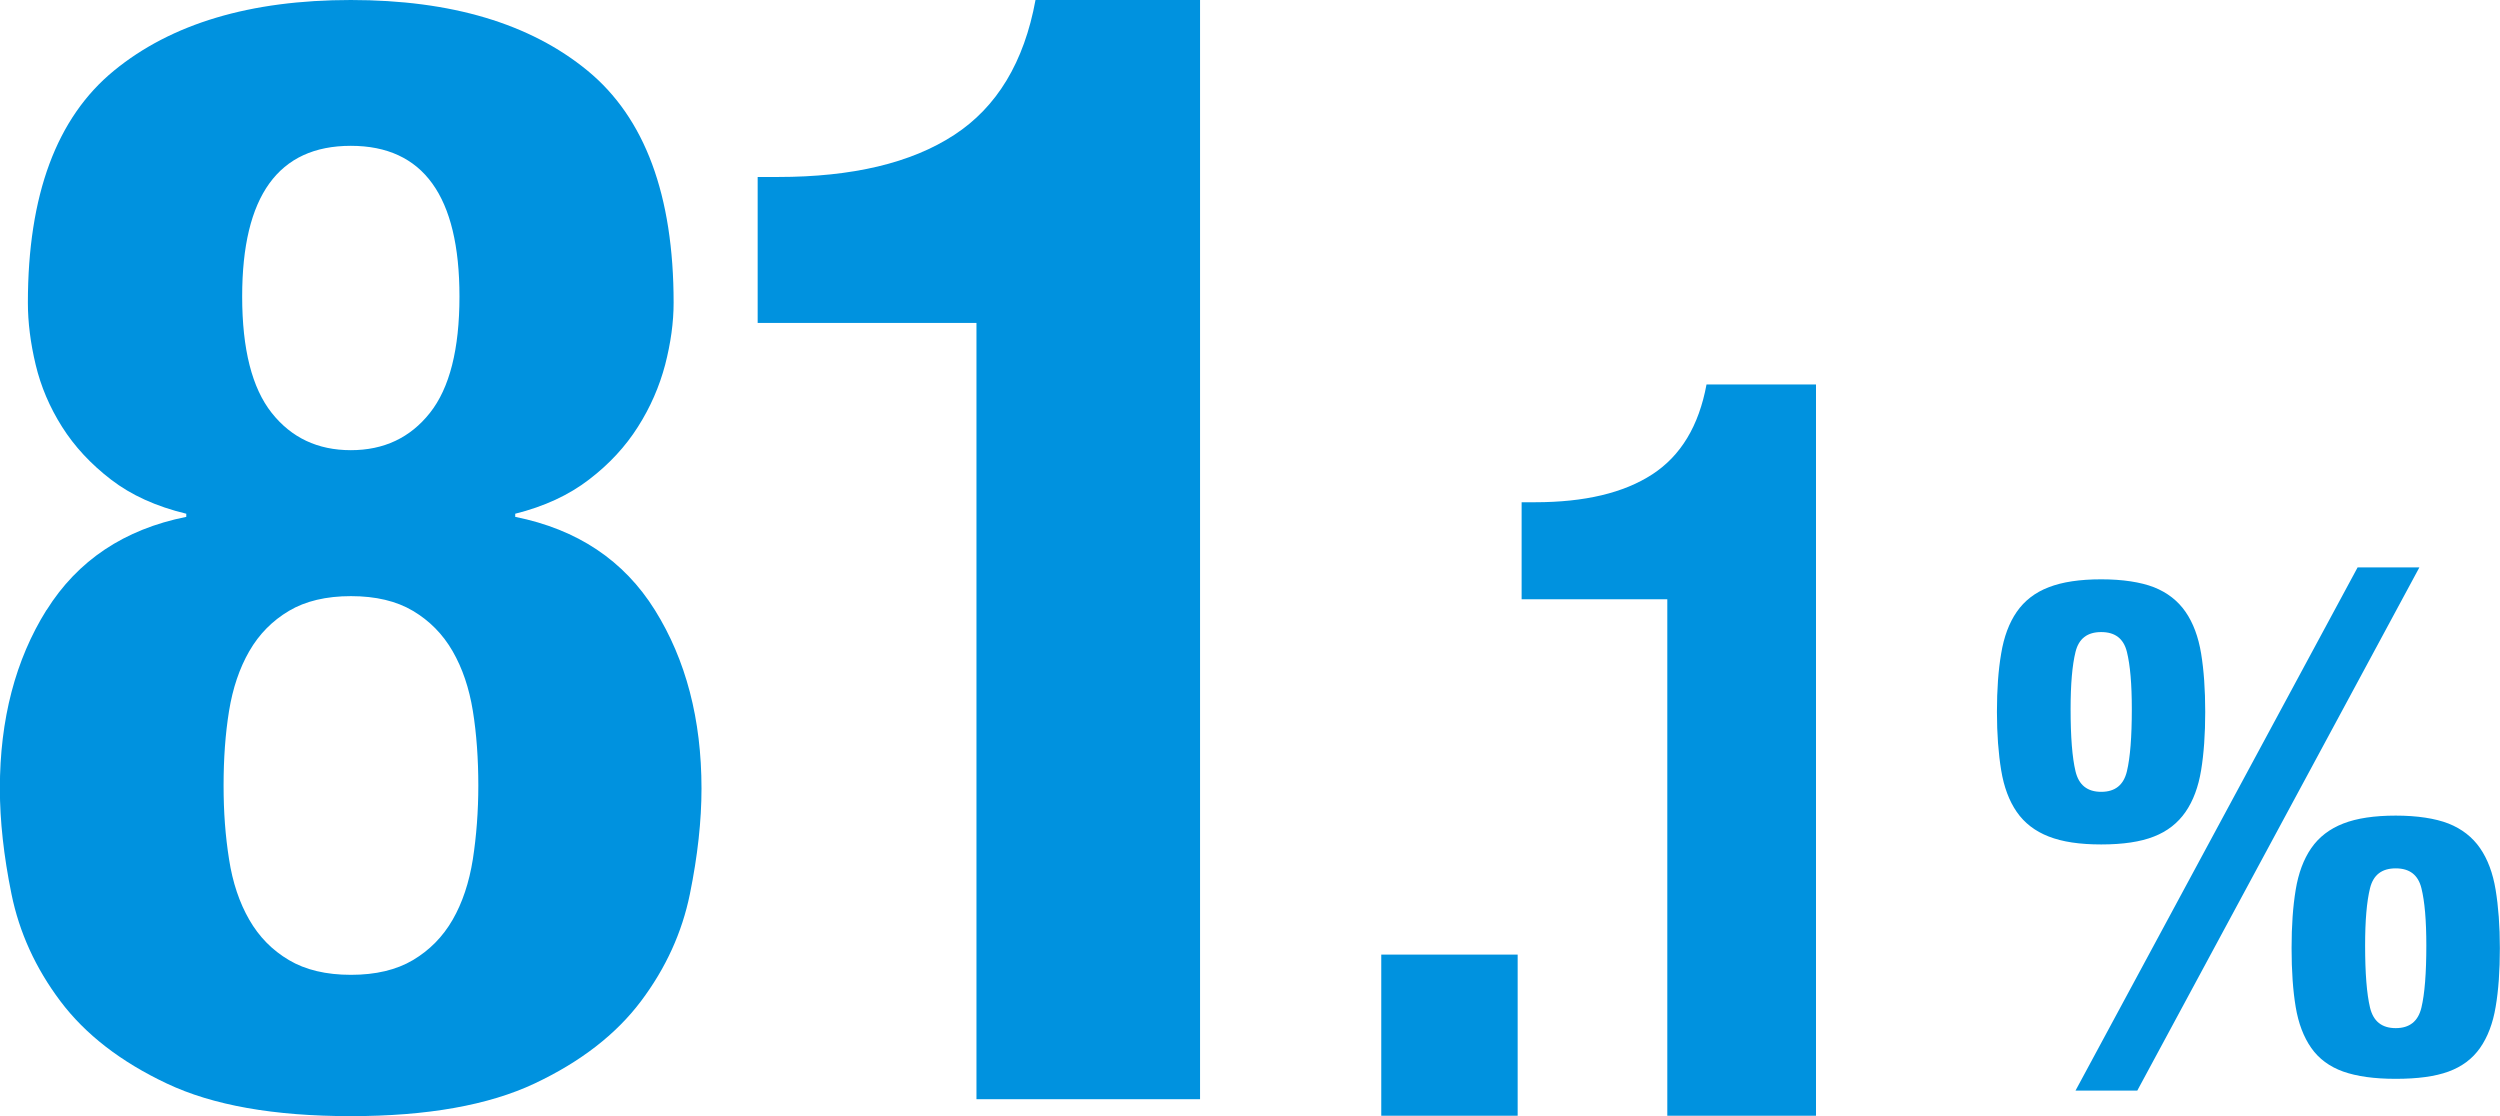
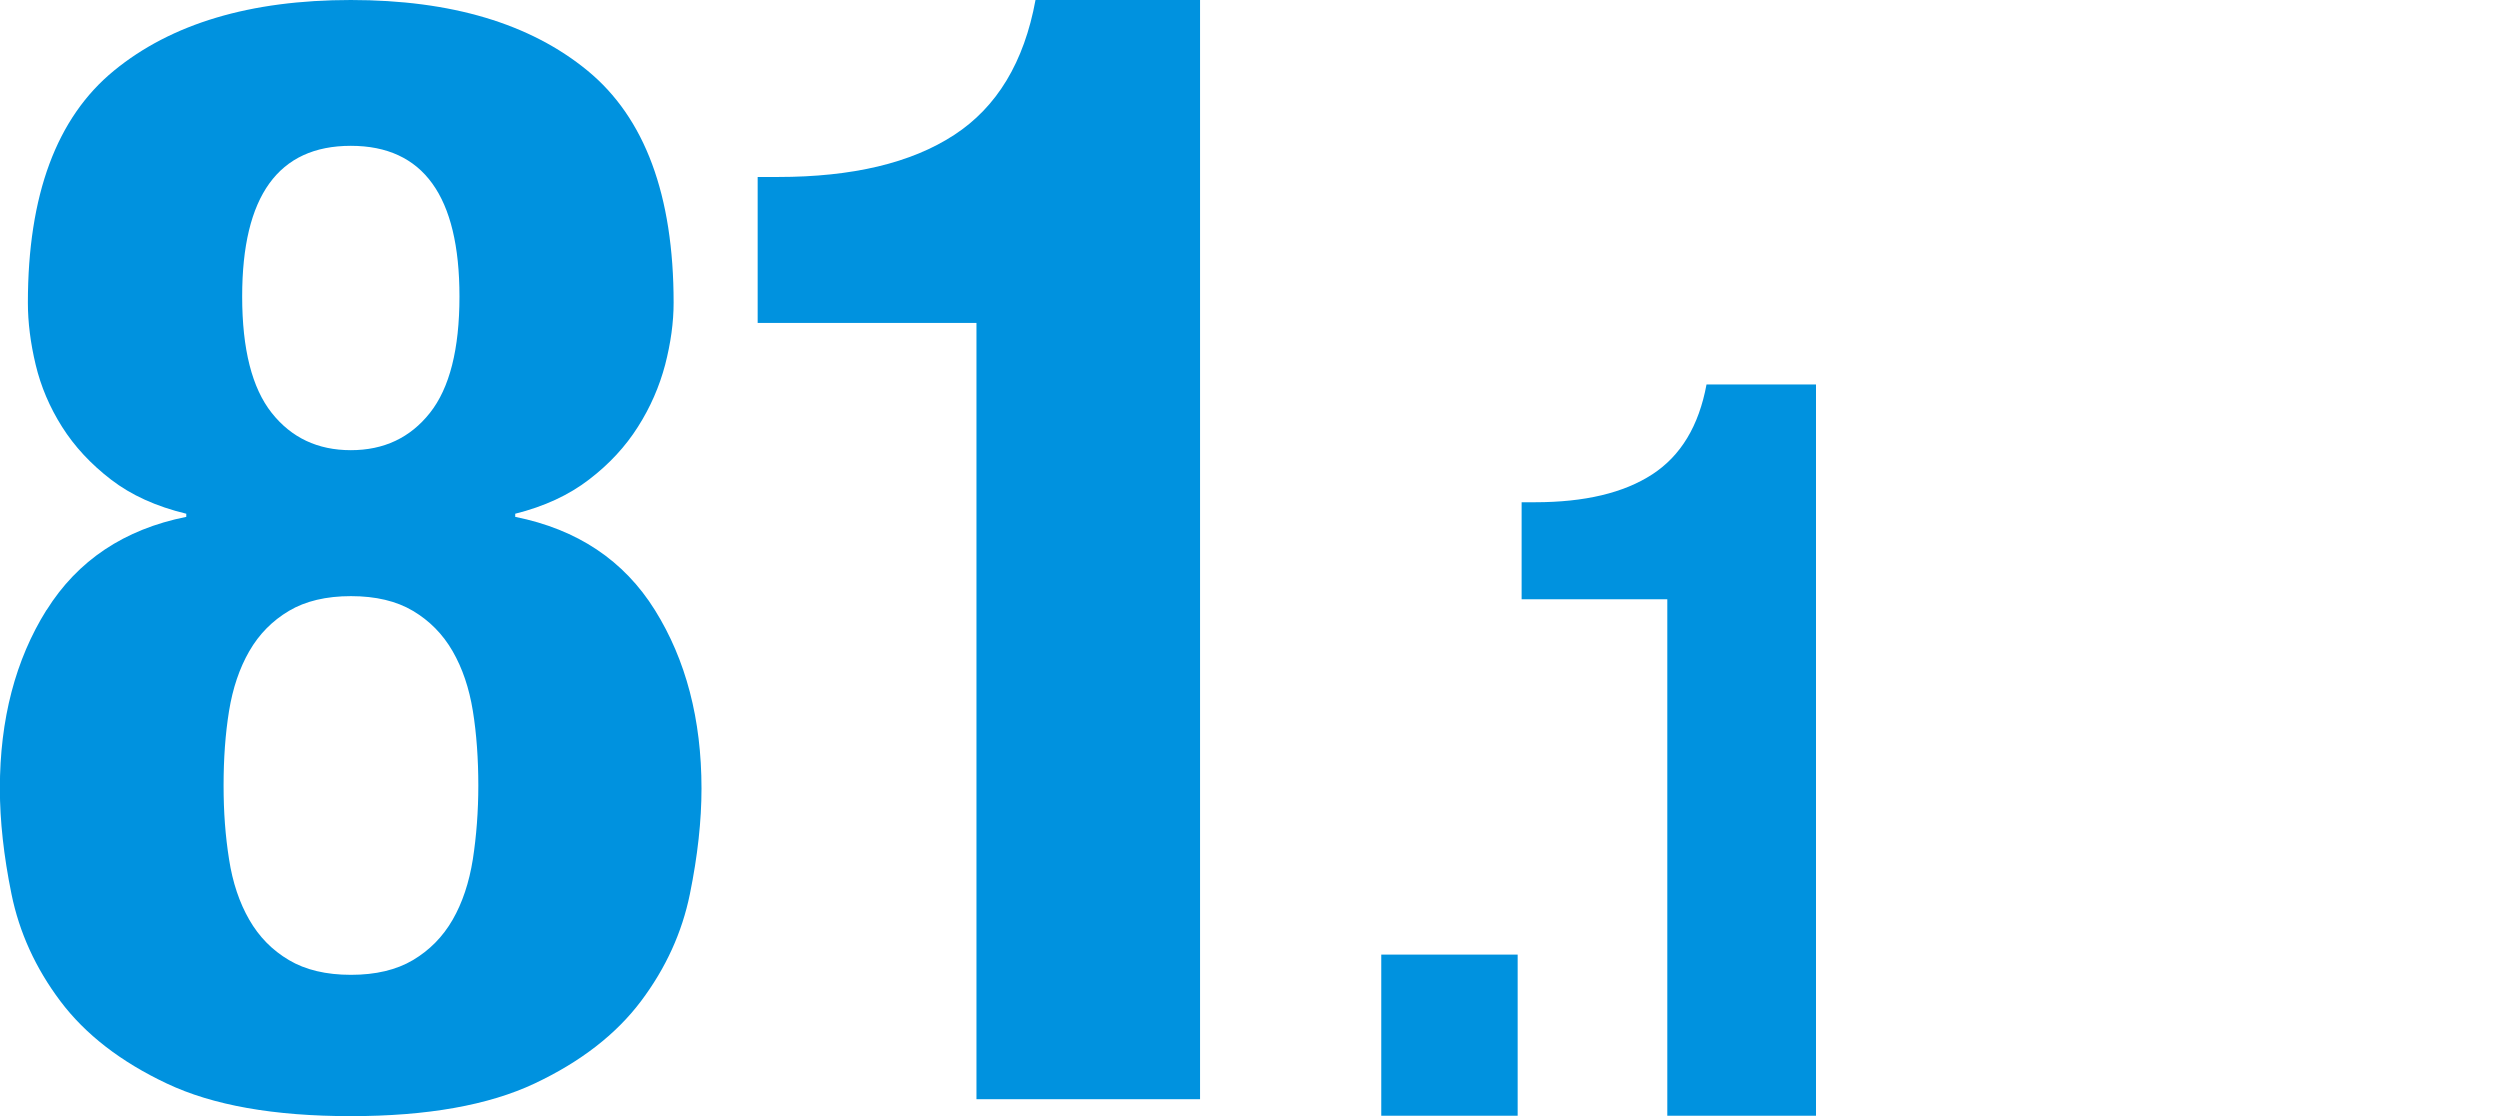
<svg xmlns="http://www.w3.org/2000/svg" id="_レイヤー_2" viewBox="0 0 182.93 81.68">
  <defs>
    <style>.cls-1{fill:#0092df;stroke-width:0px;}</style>
  </defs>
  <g id="_レイヤー_1-2">
    <path class="cls-1" d="m3.41,44.64c2.27-3.63,5.68-5.91,10.22-6.82v-.23c-2.2-.53-4.03-1.36-5.51-2.5-1.48-1.14-2.67-2.42-3.58-3.86-.91-1.44-1.55-2.95-1.93-4.54-.38-1.59-.57-3.1-.57-4.54,0-7.88,2.1-13.54,6.3-16.98C12.55,1.72,18.33,0,25.67,0s13.12,1.72,17.32,5.17c4.2,3.45,6.3,9.11,6.3,16.98,0,1.44-.21,2.95-.62,4.54-.42,1.59-1.08,3.11-1.99,4.54-.91,1.44-2.1,2.73-3.58,3.86-1.48,1.14-3.28,1.97-5.4,2.5v.23c4.54.91,7.95,3.18,10.22,6.82,2.27,3.64,3.41,7.99,3.41,13.06,0,2.35-.28,4.92-.85,7.72-.57,2.8-1.76,5.42-3.58,7.84-1.82,2.42-4.41,4.43-7.78,6.02-3.37,1.59-7.86,2.39-13.46,2.39s-10.09-.79-13.46-2.39c-3.37-1.59-5.96-3.6-7.78-6.02-1.82-2.42-3.01-5.04-3.58-7.84-.57-2.8-.85-5.38-.85-7.72,0-5.07,1.14-9.43,3.41-13.06Zm13.35,18.23c.26,1.7.76,3.18,1.48,4.43.72,1.25,1.68,2.23,2.9,2.95,1.21.72,2.73,1.08,4.54,1.08s3.33-.36,4.54-1.08c1.21-.72,2.18-1.7,2.9-2.95.72-1.25,1.21-2.73,1.48-4.43.26-1.7.4-3.5.4-5.4s-.13-3.79-.4-5.45c-.27-1.67-.76-3.12-1.48-4.37-.72-1.25-1.69-2.23-2.9-2.95-1.21-.72-2.73-1.08-4.54-1.08s-3.33.36-4.54,1.08c-1.21.72-2.18,1.7-2.9,2.95-.72,1.25-1.21,2.71-1.48,4.37-.27,1.67-.4,3.48-.4,5.45s.13,3.69.4,5.4Zm3.12-32.66c1.44,1.82,3.37,2.73,5.79,2.73s4.35-.91,5.79-2.73c1.44-1.82,2.16-4.66,2.16-8.52,0-7.34-2.65-11.02-7.95-11.02s-7.95,3.67-7.95,11.02c0,3.86.72,6.7,2.16,8.52Z" />
    <path class="cls-1" d="m71.46,23.63h-16.02v-10.68h1.48c5.45,0,9.75-1.02,12.89-3.07,3.14-2.04,5.13-5.34,5.96-9.88h12.04v80.43h-16.36V23.63Z" />
    <path class="cls-1" d="m111.05,81.64h-9.98v-11.79h9.98v11.79Z" />
    <path class="cls-1" d="m122,43.85h-10.66v-7.1h.98c3.63,0,6.49-.68,8.58-2.04,2.09-1.36,3.41-3.55,3.97-6.58h8.01v53.51h-10.88v-37.79Z" />
-     <path class="cls-1" d="m146.43,47.82c.2-1.22.58-2.24,1.14-3.05.56-.81,1.34-1.42,2.34-1.8,1-.39,2.28-.58,3.84-.58s2.88.2,3.86.58c.98.39,1.75.99,2.31,1.8.56.81.94,1.83,1.14,3.05.2,1.22.3,2.64.3,4.27s-.1,3.05-.3,4.27c-.2,1.22-.58,2.24-1.14,3.05-.56.81-1.33,1.42-2.31,1.8-.98.39-2.27.58-3.86.58s-2.84-.19-3.84-.58c-1-.39-1.78-.99-2.34-1.8-.56-.81-.94-1.83-1.14-3.05-.2-1.22-.31-2.64-.31-4.27s.1-3.05.31-4.27Zm5.44,8.62c.24,1,.86,1.5,1.88,1.5s1.64-.5,1.88-1.5c.24-1,.36-2.52.36-4.55,0-1.83-.12-3.23-.36-4.19-.24-.97-.86-1.45-1.88-1.45s-1.64.48-1.88,1.45c-.24.97-.36,2.36-.36,4.19,0,2.03.12,3.55.36,4.55Zm25.16-14.92l-20.64,38.28h-4.52l20.64-38.28h4.52Zm-9.05,23.59c.2-1.22.58-2.24,1.14-3.05.56-.81,1.34-1.41,2.34-1.8,1-.39,2.28-.58,3.84-.58s2.88.2,3.86.58c.98.39,1.75.99,2.31,1.8.56.81.94,1.83,1.14,3.05.2,1.22.31,2.64.31,4.27s-.1,3.09-.31,4.3c-.2,1.2-.58,2.2-1.14,3-.56.8-1.33,1.37-2.31,1.73-.98.36-2.27.53-3.86.53s-2.84-.18-3.84-.53c-1-.36-1.78-.93-2.34-1.73-.56-.8-.94-1.8-1.14-3-.2-1.2-.3-2.63-.3-4.3s.1-3.05.3-4.27Zm5.44,8.62c.24,1,.86,1.5,1.88,1.5s1.64-.5,1.88-1.5c.24-1,.36-2.52.36-4.55,0-1.83-.12-3.23-.36-4.19-.24-.97-.86-1.45-1.88-1.45s-1.64.48-1.88,1.45c-.24.97-.36,2.36-.36,4.19,0,2.03.12,3.55.36,4.55Z" />
  </g>
</svg>